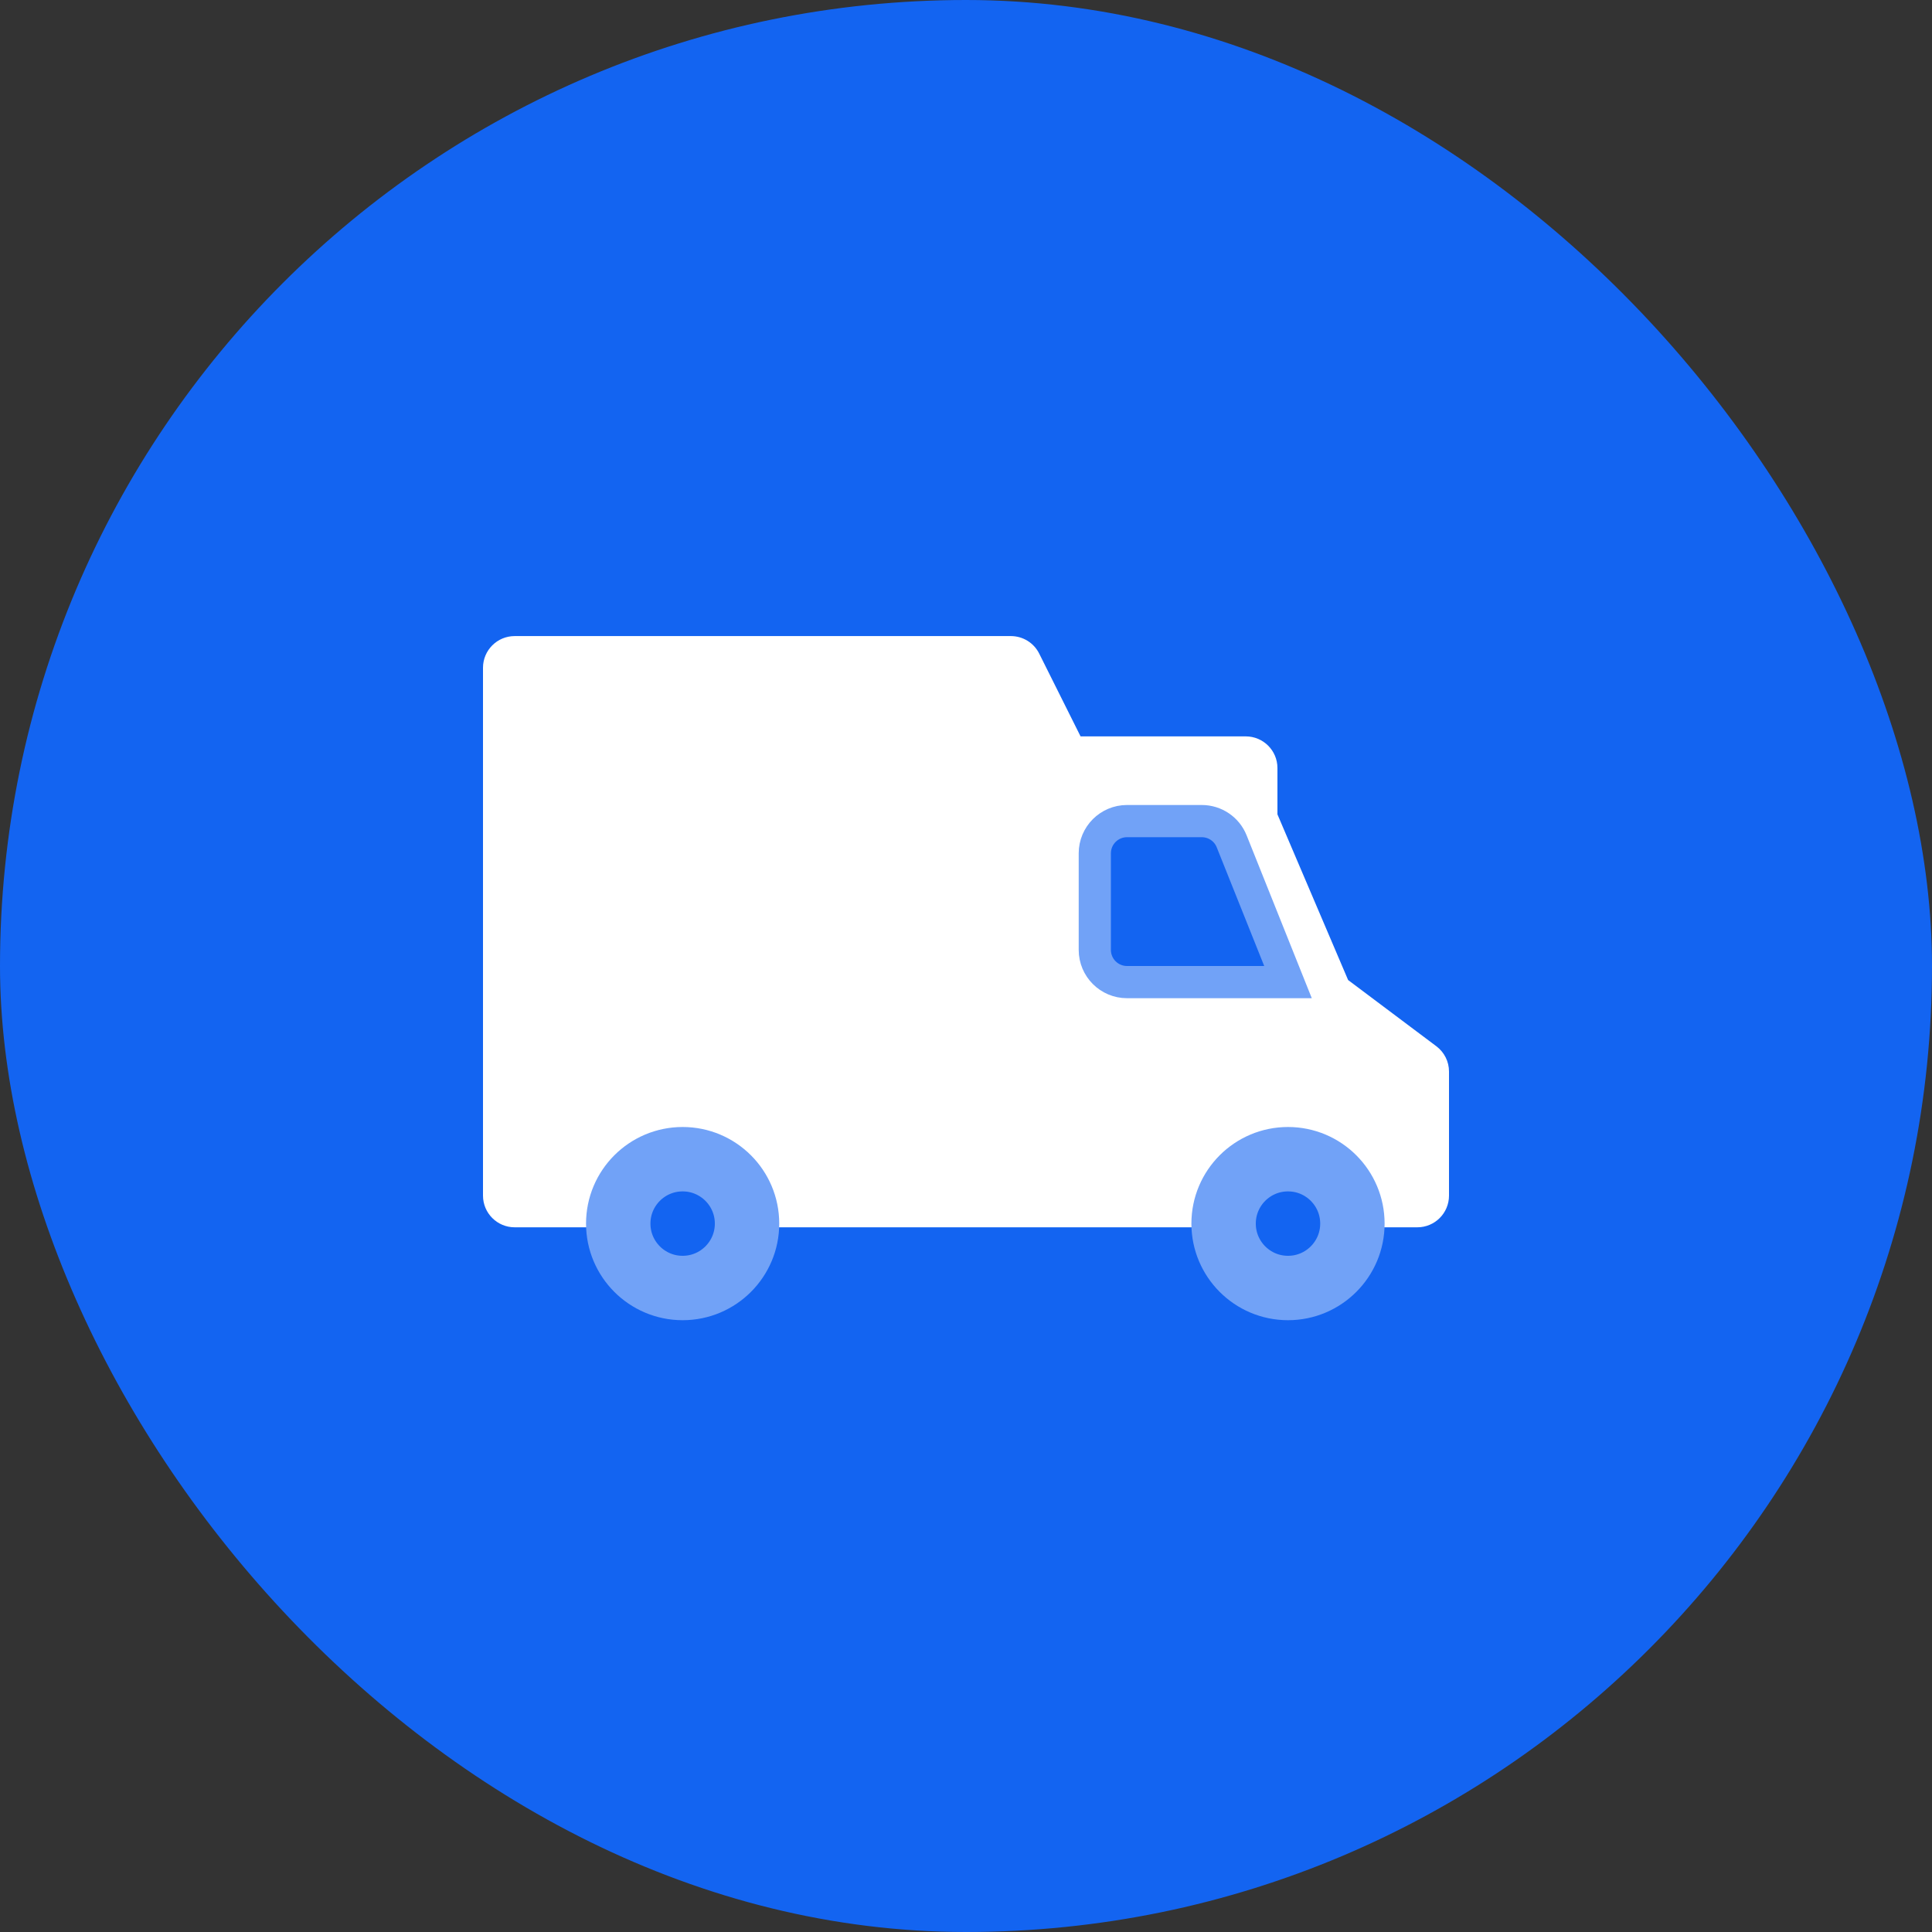
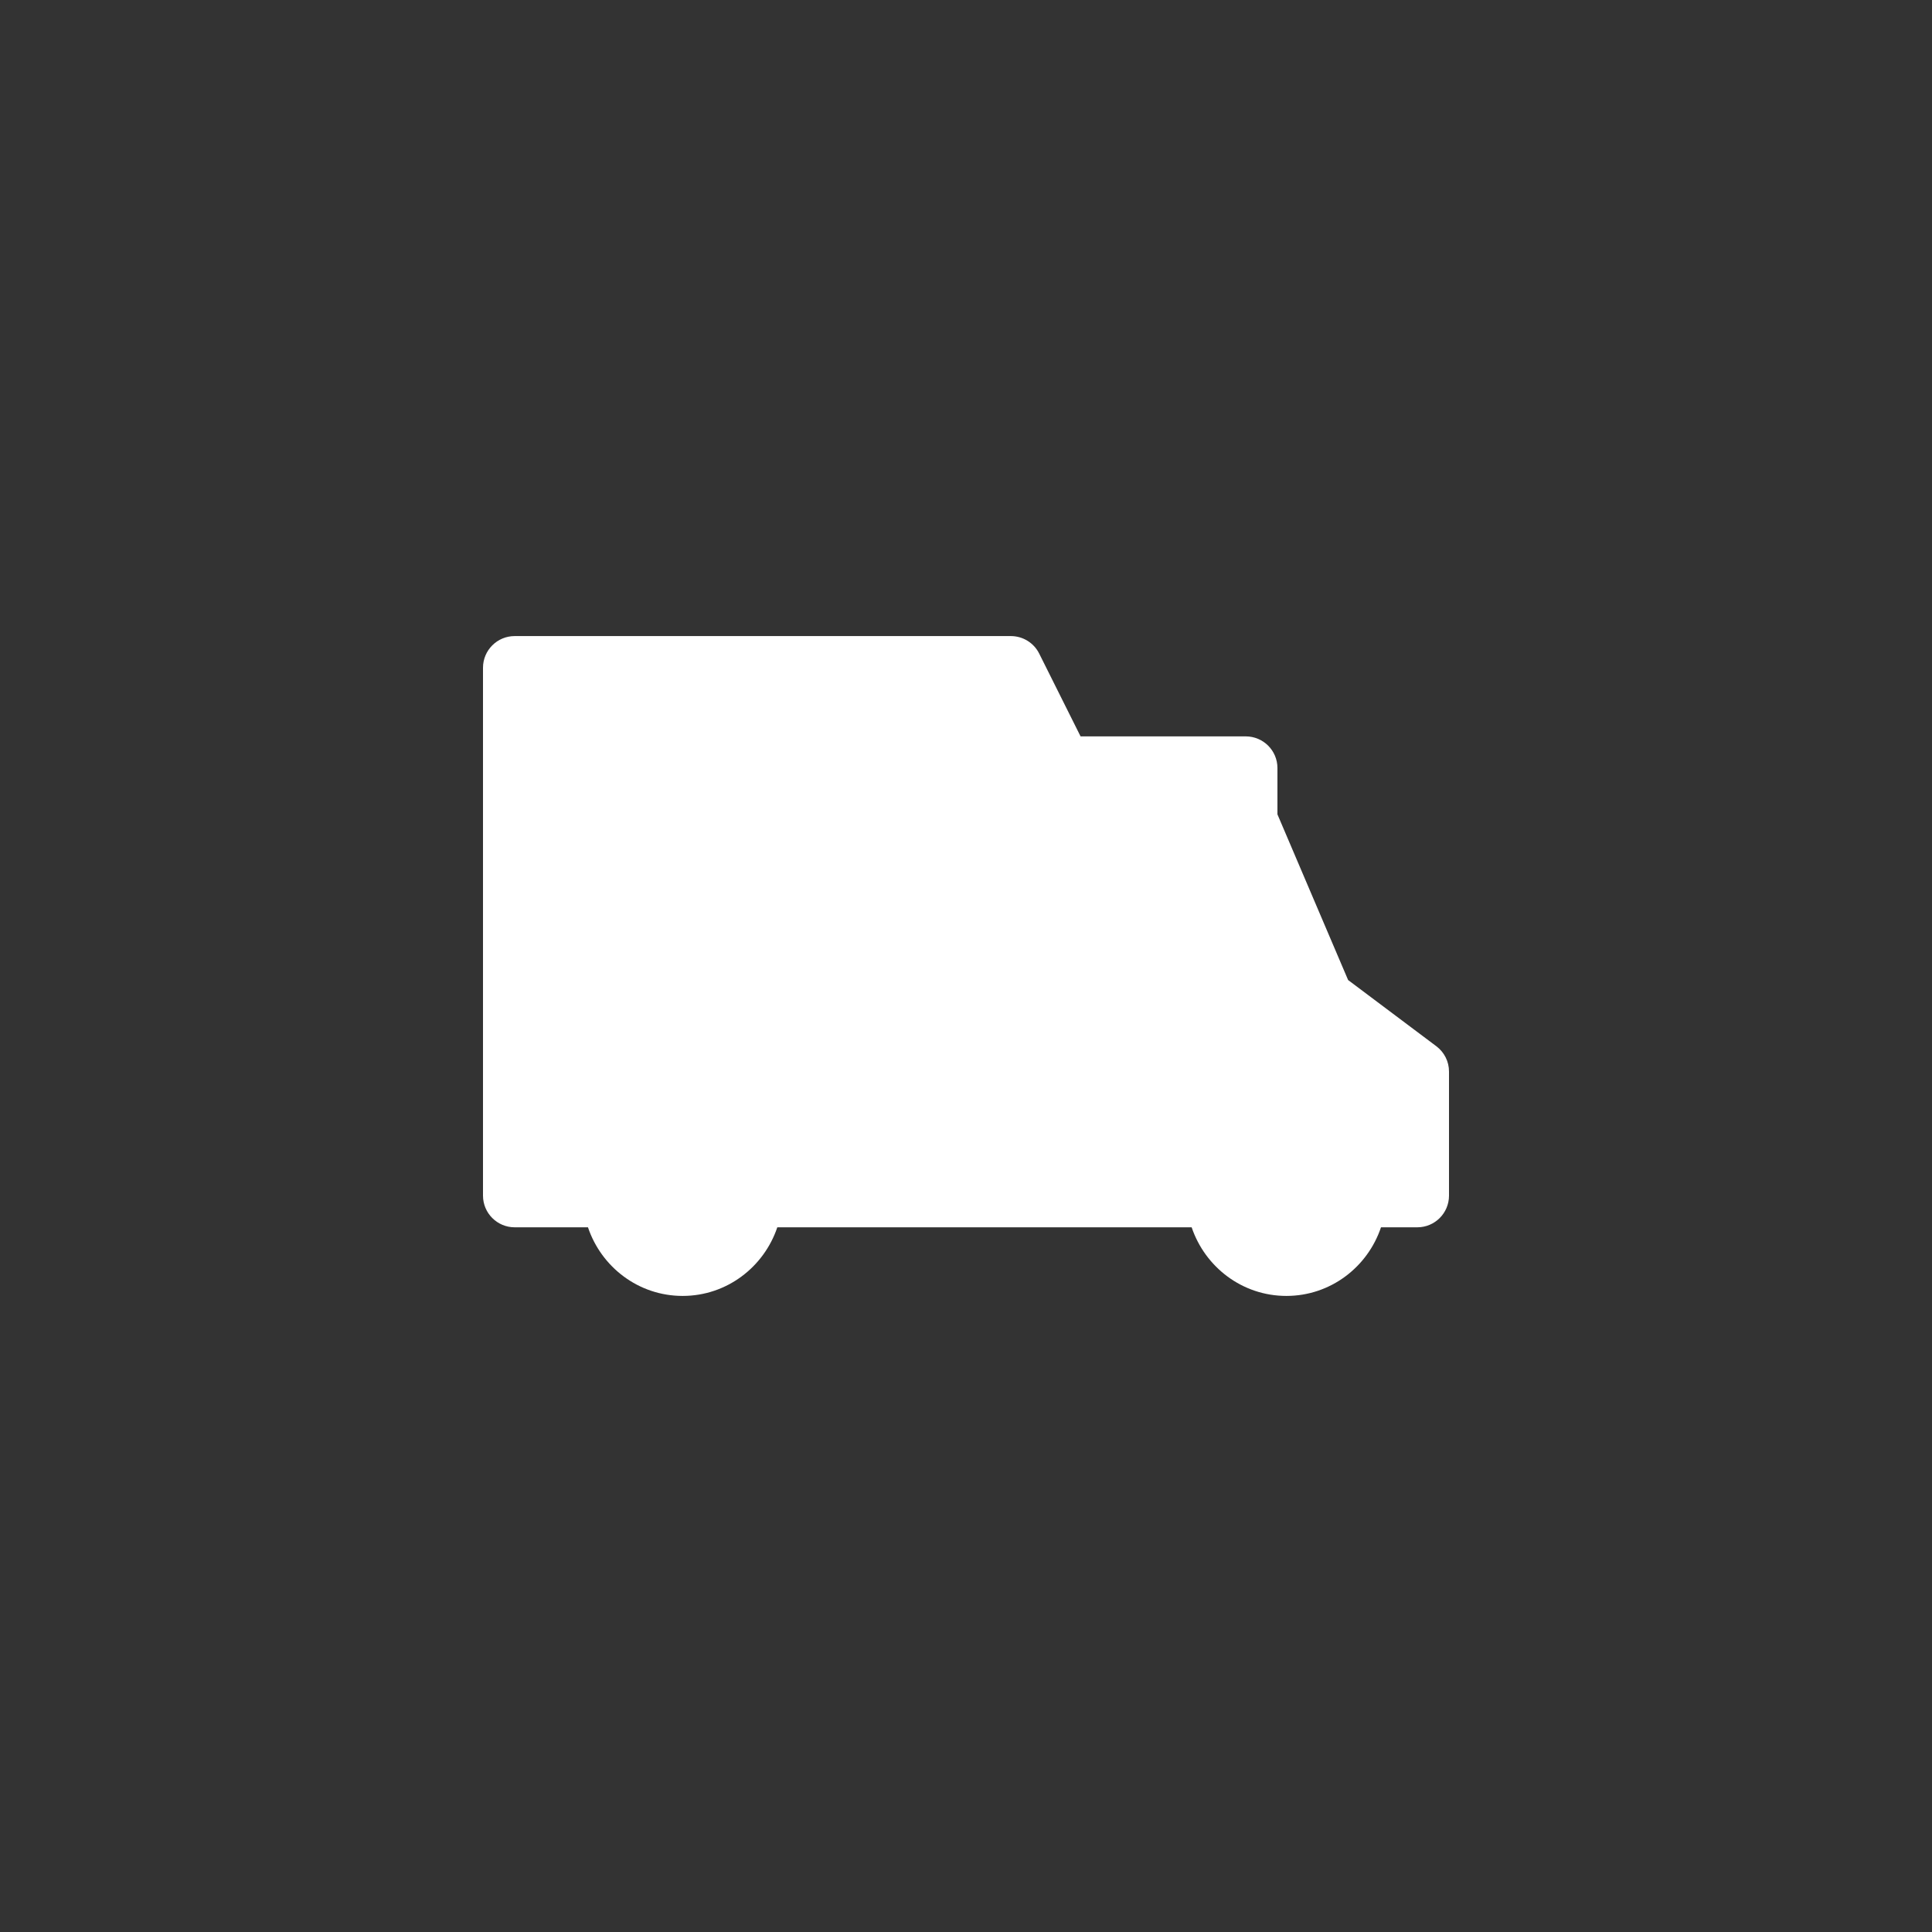
<svg xmlns="http://www.w3.org/2000/svg" width="60" height="60" viewBox="0 0 60 60" fill="none">
  <rect x="0" y="0" width="60" height="60" fill="#333333" stroke="none" />
-   <rect width="60" height="60" rx="30" fill="#1364F1" />
  <g clip-path="url(#clip0_833_703)">
    <path d="M44.607 32.492L41.867 30.436L39.672 25.29V23.852C39.672 23.309 39.231 22.869 38.688 22.869H33.558L32.273 20.297C32.107 19.964 31.766 19.754 31.393 19.754H15.984C15.44 19.754 15 20.195 15 20.738V37.131C15 37.674 15.44 38.115 15.984 38.115H18.26C18.674 39.348 19.828 40.246 21.2 40.246C22.571 40.246 23.725 39.348 24.14 38.115H37.008C37.424 39.348 38.578 40.246 39.949 40.246C41.321 40.246 42.475 39.348 42.888 38.115H44.016C44.56 38.115 45 37.674 45 37.131V33.279C45.001 32.968 44.854 32.678 44.607 32.492Z" fill="white" />
-     <circle cx="21.2" cy="38" r="2" fill="#1364F1" stroke="#71A2F7" stroke-width="2" />
-     <circle cx="40" cy="38" r="2" fill="#1364F1" stroke="#71A2F7" stroke-width="2" />
-     <path d="M37.323 25.5H35C34.448 25.5 34 25.948 34 26.5V29.5C34 30.052 34.448 30.5 35 30.5H40L38.251 26.129C38.1 25.749 37.732 25.5 37.323 25.5Z" fill="#1364F1" stroke="#71A2F7" />
  </g>
  <defs>
    <clipPath id="clip0_833_703">
      <rect width="30" height="30" fill="white" transform="translate(15 15)" />
    </clipPath>
  </defs>
</svg>